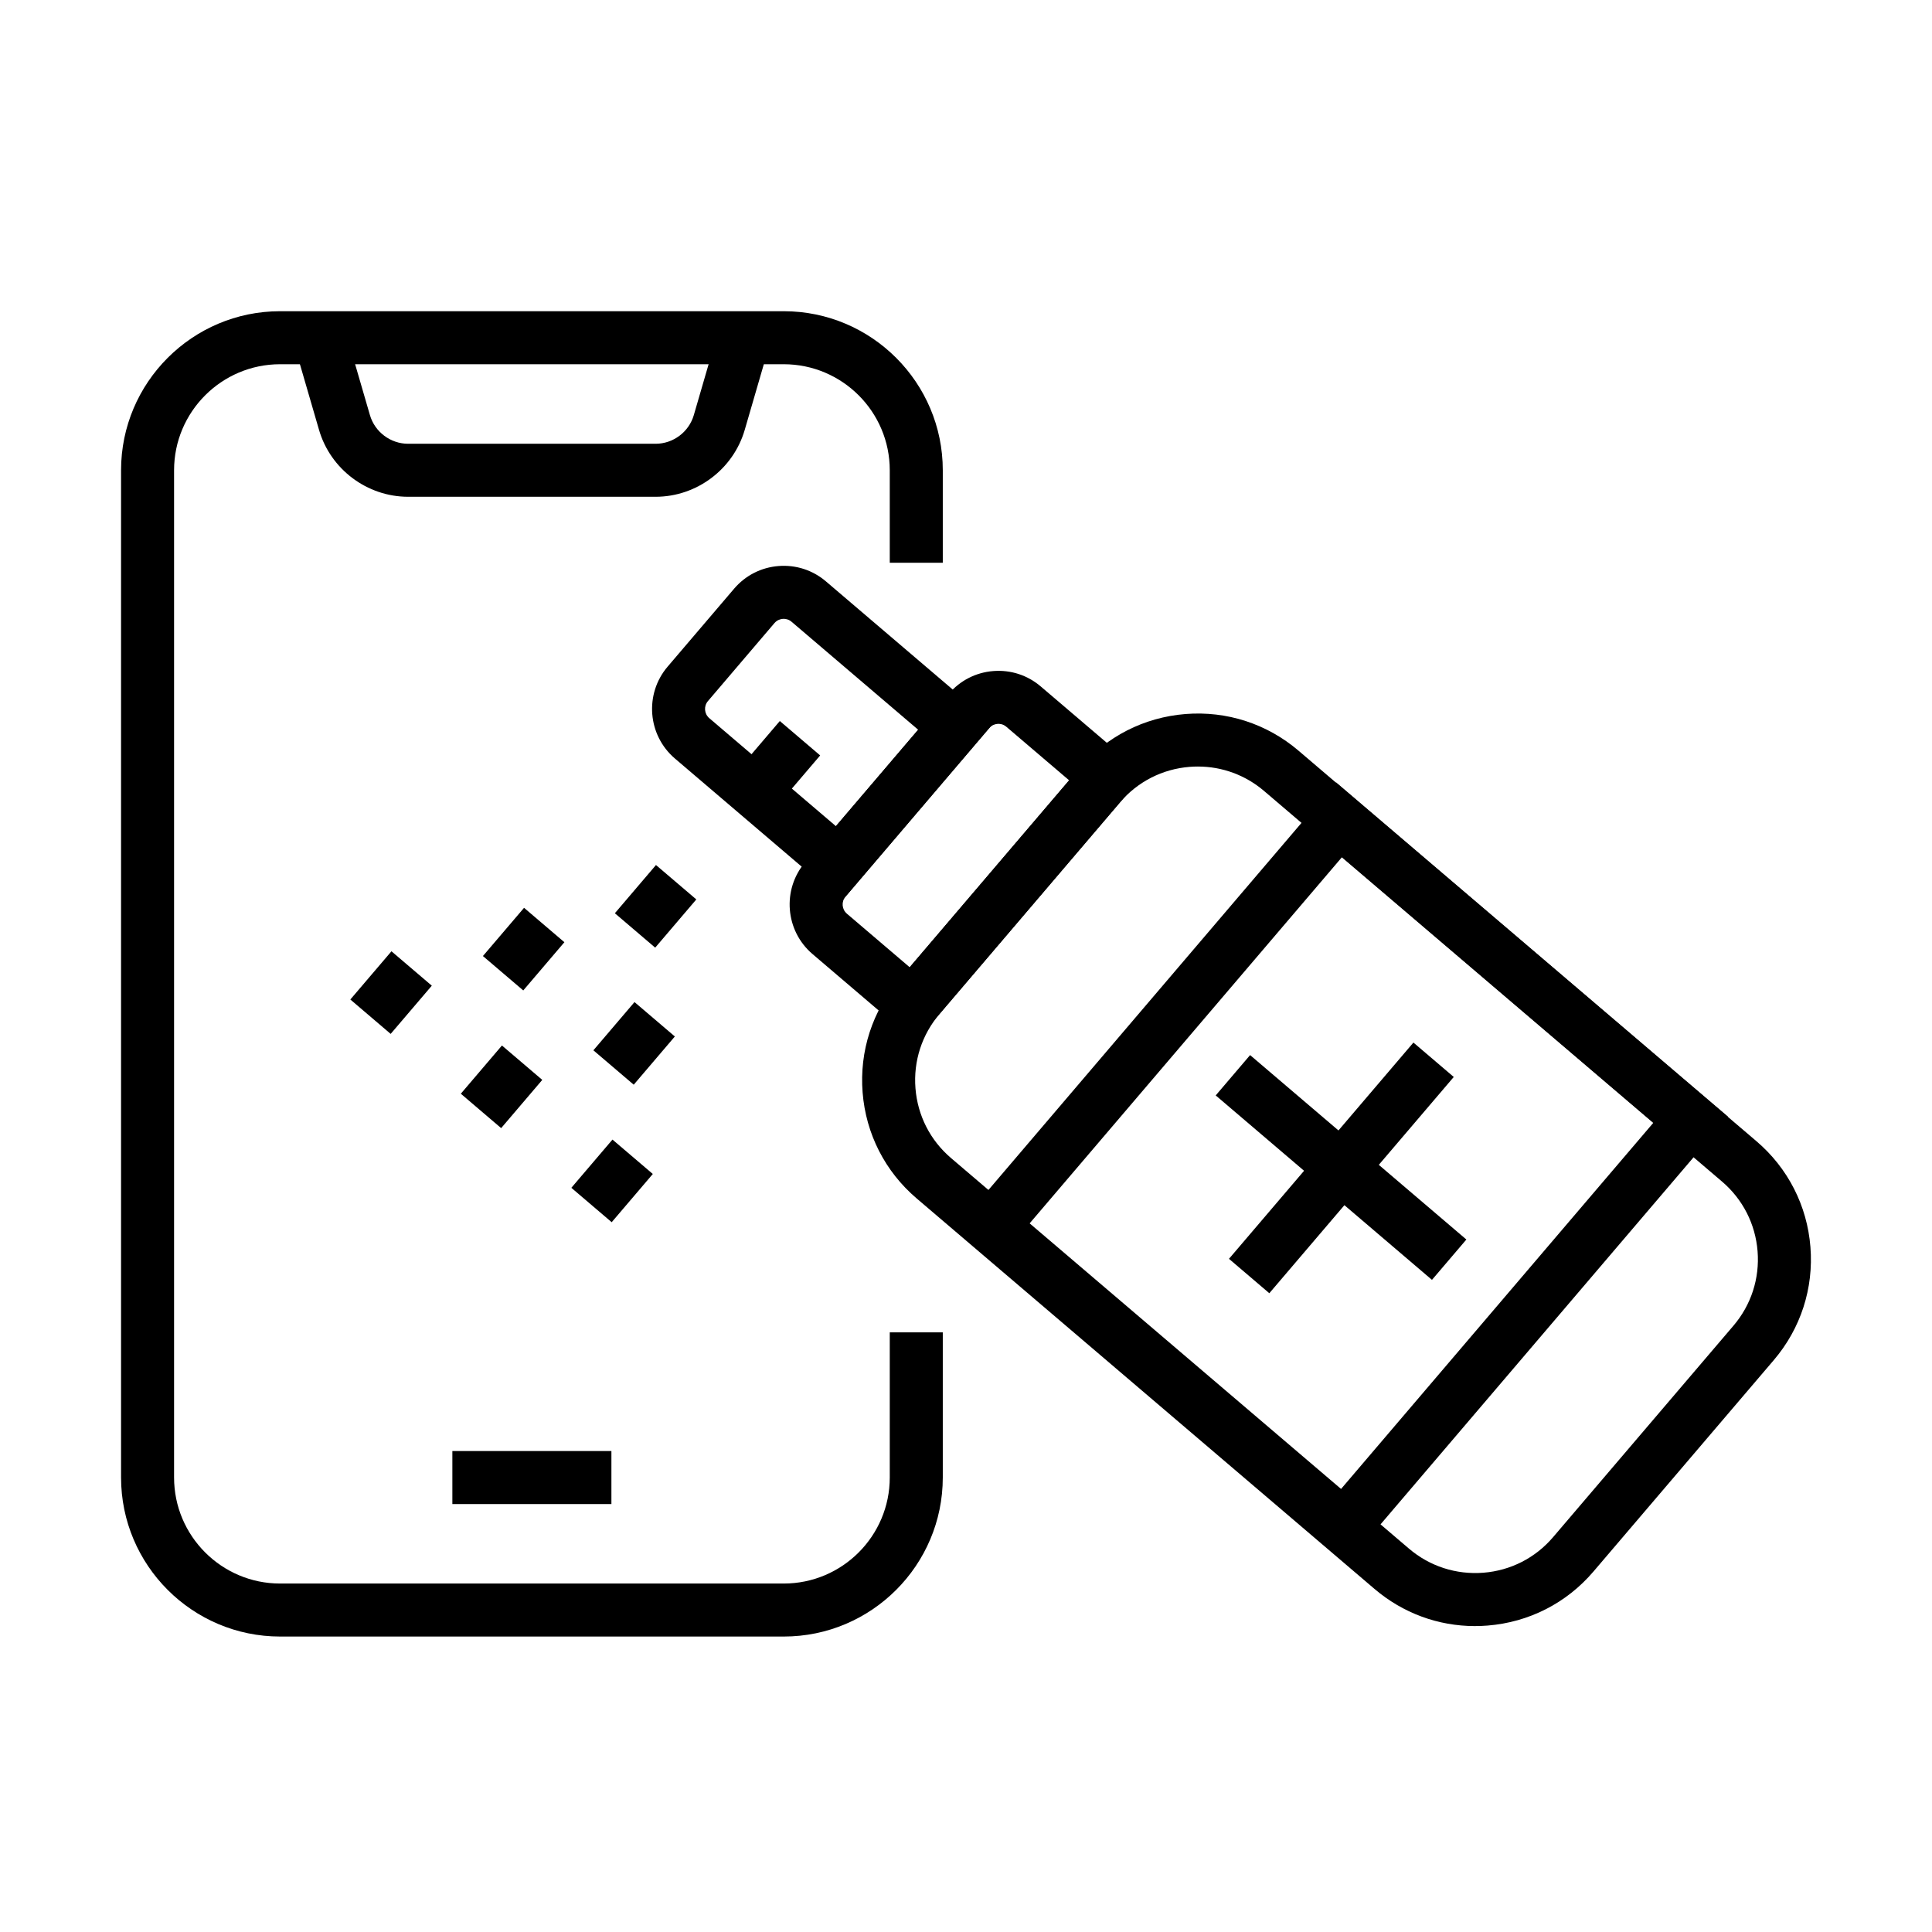
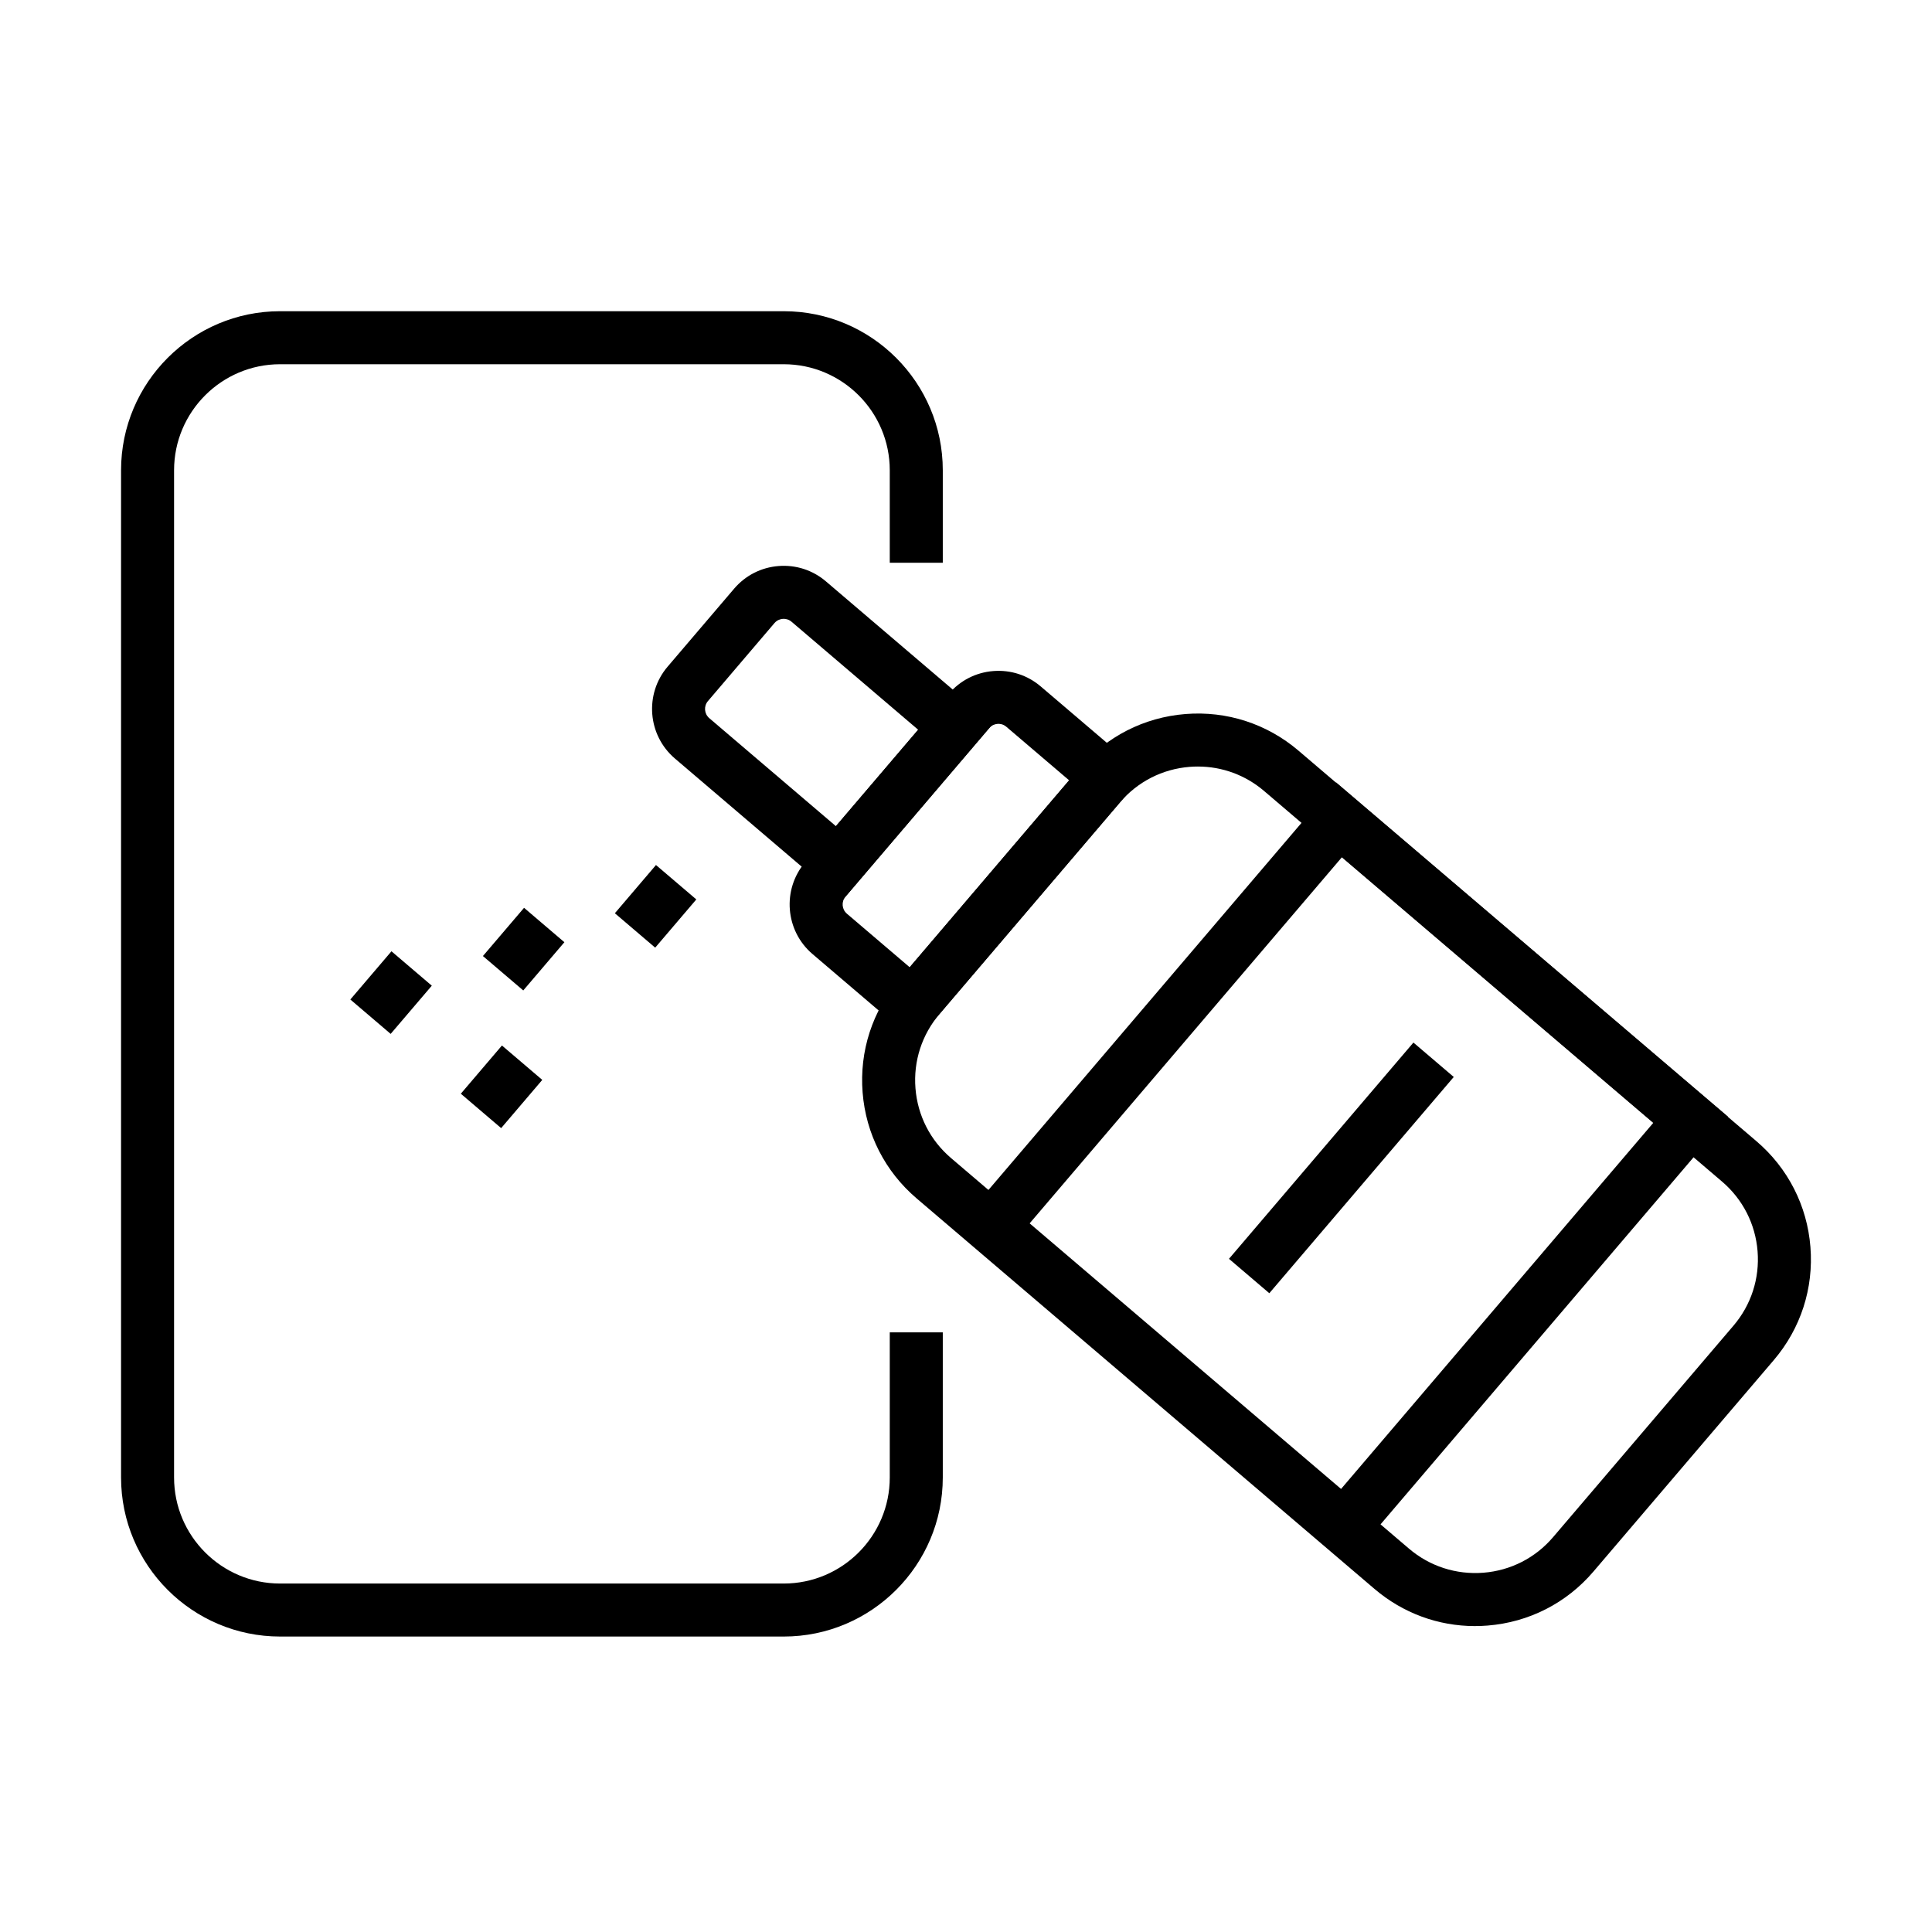
<svg xmlns="http://www.w3.org/2000/svg" fill="#000000" width="800px" height="800px" version="1.1" viewBox="144 144 512 512">
  <g>
    <path d="m351.7 577.7h-133.47c-23.238 0-42.148-18.906-42.148-42.148v-266.93c0-23.242 18.91-42.148 42.148-42.148h133.47c23.242 0 42.148 18.906 42.148 42.148v24.516h-14.051v-24.516c0-15.496-12.605-28.098-28.098-28.098h-133.47c-15.492 0-28.098 12.602-28.098 28.098v266.93c0 15.496 12.605 28.102 28.098 28.102h133.47c15.492 0 28.098-12.605 28.098-28.102v-38.457h14.051v38.457c0 23.242-18.906 42.148-42.148 42.148z" />
-     <path d="m306.03 528.54h-42.148v14.051h42.148z" />
-     <path d="m317.75 275.65h-65.598c-10.863 0-20.57-7.285-23.605-17.719l-6.535-22.469 13.488-3.922 6.535 22.469c1.301 4.469 5.461 7.594 10.117 7.594h65.598c4.656 0 8.816-3.125 10.117-7.594l6.535-22.469 13.492 3.922-6.535 22.469c-3.035 10.434-12.746 17.719-23.609 17.719z" />
+     <path d="m306.03 528.54h-42.148h42.148z" />
    <path d="m317.84 373.24-10.898 12.781 10.691 9.117 10.898-12.781z" />
    <path d="m282.88 384.58-10.902 12.781 10.691 9.117 10.898-12.781z" />
-     <path d="m312.15 409.56-10.898 12.781 10.691 9.117 10.898-12.781z" />
    <path d="m247.74 396.1-10.898 12.777 10.688 9.117 10.902-12.777z" />
    <path d="m277.02 421.07-10.898 12.777 10.688 9.117 10.898-12.781z" />
-     <path d="m306.31 446-10.898 12.781 10.691 9.117 10.898-12.781z" />
    <path d="m518.57 420.29-48.879 57.312 10.691 9.117 48.879-57.312z" />
-     <path d="m475.29 423.61-9.113 10.688 57.309 48.879 9.117-10.691z" />
    <path d="m534.9 574.93c-9.773 0-19.125-3.438-26.641-9.848l-121.34-103.49c-8.363-7.133-13.449-17.098-14.316-28.055-0.871-10.961 2.578-21.602 9.711-29.965l47.785-56.027c7.133-8.367 17.098-13.449 28.059-14.32 10.945-0.871 21.598 2.578 29.965 9.715l121.34 103.48c8.367 7.137 13.453 17.098 14.32 28.059 0.871 10.957-2.578 21.598-9.711 29.965l-47.789 56.027c-7.133 8.363-17.098 13.449-28.055 14.32-1.113 0.09-2.223 0.133-3.324 0.133zm-73.441-227.79c-0.73 0-1.457 0.027-2.191 0.086-7.219 0.574-13.781 3.922-18.477 9.43l-47.785 56.031c-4.699 5.508-6.973 12.516-6.398 19.734 0.57 7.219 3.918 13.781 9.43 18.48l121.34 103.49c5.508 4.699 12.52 6.961 19.734 6.398 7.219-0.574 13.781-3.922 18.477-9.434l47.789-56.027c4.699-5.508 6.969-12.52 6.398-19.738-0.574-7.215-3.922-13.777-9.434-18.477l-121.34-103.49c-4.953-4.223-11.113-6.484-17.547-6.484z" />
    <path d="m386.65 420.14-27.336-23.316c-7.238-6.176-8.105-17.094-1.934-24.336l38.082-44.648c2.992-3.508 7.168-5.641 11.77-6.004s9.062 1.082 12.57 4.074l27.336 23.312zm-18.574-38.539c-1.152 1.352-0.988 3.383 0.359 4.535l16.645 14.195 42.25-49.539-16.645-14.195c-0.883-0.754-1.84-0.801-2.344-0.758-0.496 0.039-1.438 0.234-2.188 1.117z" />
    <path d="m367.1 382.75-44.242-37.734c-7.242-6.18-8.109-17.098-1.938-24.34l17.625-20.664c2.996-3.512 7.172-5.644 11.773-6.008 4.609-0.363 9.059 1.082 12.566 4.074l44.242 37.734zm-15.422-74.754c-0.09 0-0.176 0.008-0.25 0.012-0.496 0.039-1.441 0.238-2.191 1.117l-17.625 20.668c-1.152 1.344-0.992 3.379 0.359 4.531l33.555 28.617 21.797-25.555-33.555-28.621c-0.75-0.637-1.559-0.77-2.09-0.77z" />
    <path d="m500.97 558.39-103.91-88.617 101.01-118.44 103.9 88.621zm-84.102-90.188 82.527 70.383 82.777-97.059-82.523-70.383z" />
-     <path d="m350.66 335.08-11.266 13.207 10.691 9.117 11.266-13.207z" />
  </g>
</svg>